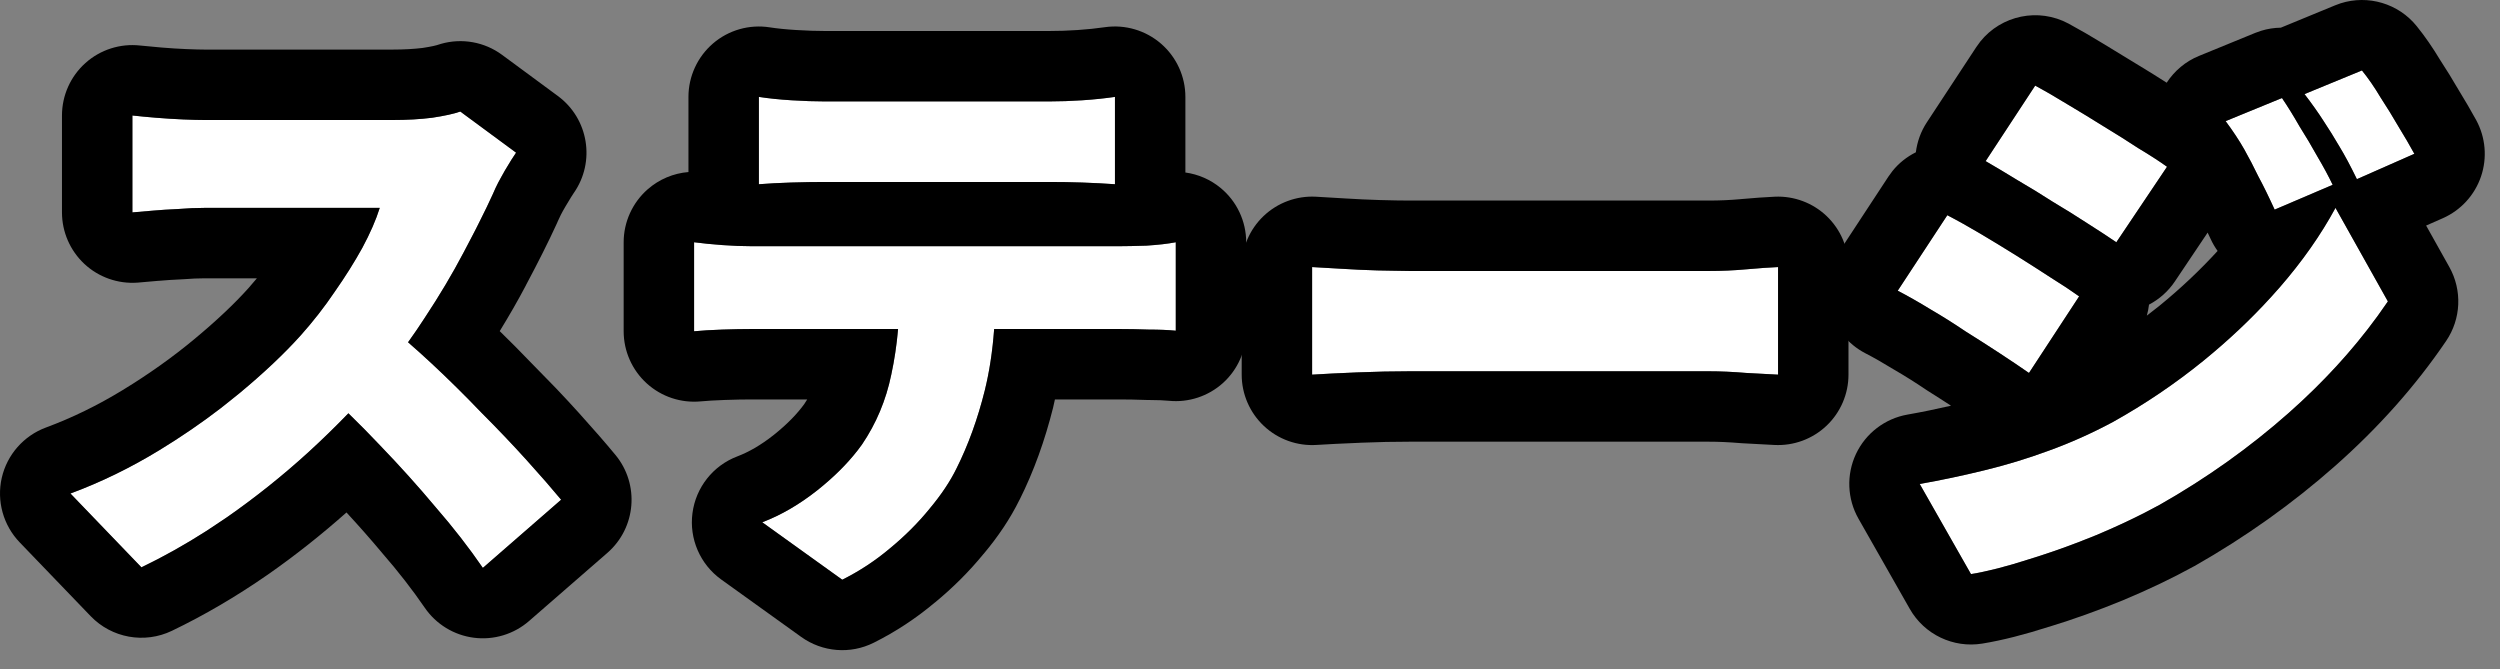
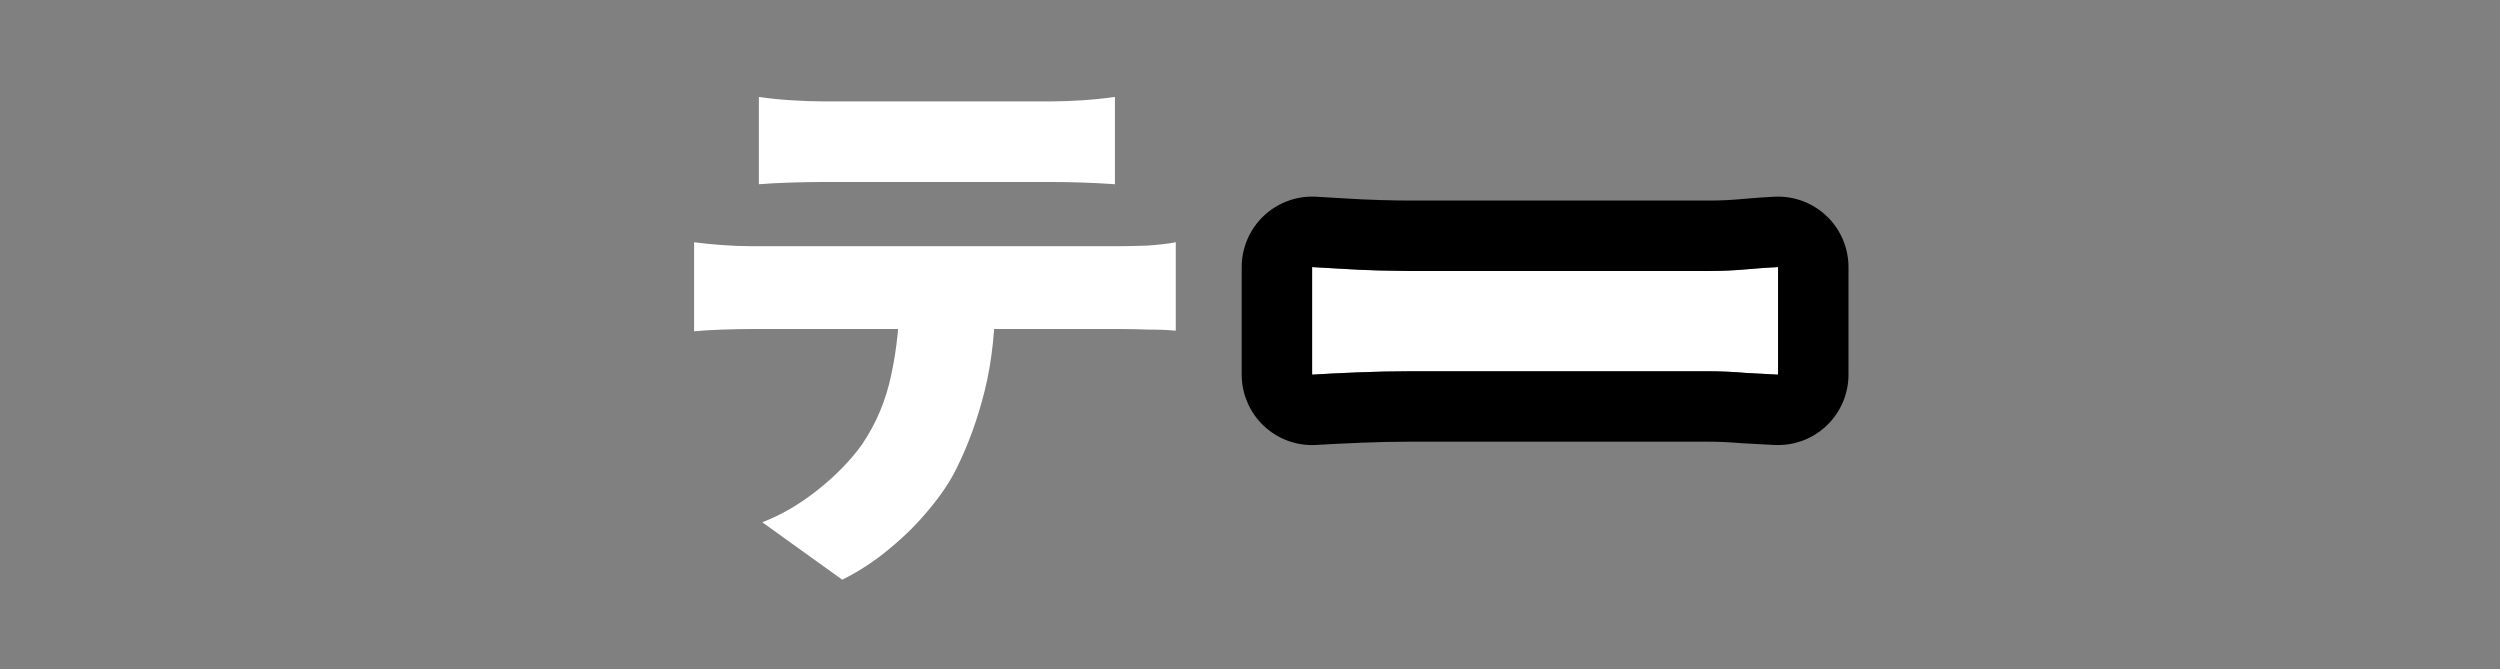
<svg xmlns="http://www.w3.org/2000/svg" width="71" height="19" viewBox="0 0 71 19" fill="none">
  <rect x="0" y="0" width="71" height="19" fill="#808080" stroke="none" />
-   <path d="M64.808 2.784C64.968 3.019 65.133 3.286 65.303 3.584C65.485 3.872 65.656 4.16 65.816 4.448C65.986 4.736 66.13 5.003 66.248 5.248L64.6 5.952C64.429 5.579 64.274 5.264 64.135 5.008C64.007 4.742 63.874 4.486 63.736 4.24C63.597 3.995 63.421 3.728 63.208 3.44L64.808 2.784ZM67.079 2C67.261 2.224 67.437 2.48 67.608 2.768C67.789 3.046 67.96 3.323 68.12 3.6C68.29 3.878 68.439 4.134 68.567 4.368L66.936 5.088C66.754 4.715 66.589 4.406 66.439 4.16C66.29 3.904 66.141 3.664 65.992 3.44C65.842 3.206 65.661 2.95 65.448 2.672L67.079 2ZM57.8 2.432C58.077 2.582 58.381 2.758 58.712 2.96C59.053 3.163 59.394 3.371 59.736 3.584C60.087 3.798 60.418 4.006 60.727 4.208C61.047 4.4 61.319 4.576 61.544 4.736L60.103 6.88C59.869 6.72 59.592 6.539 59.272 6.336C58.962 6.134 58.637 5.931 58.295 5.728C57.965 5.515 57.634 5.312 57.303 5.12C56.973 4.918 56.669 4.736 56.392 4.576L57.8 2.432ZM54.52 13.744C55.127 13.637 55.736 13.509 56.343 13.36C56.962 13.211 57.575 13.024 58.184 12.8C58.802 12.576 59.41 12.304 60.008 11.984C60.925 11.472 61.783 10.891 62.584 10.24C63.383 9.59 64.103 8.896 64.743 8.16C65.383 7.424 65.912 6.672 66.328 5.904L67.816 8.56C67.047 9.691 66.109 10.747 64.999 11.728C63.89 12.71 62.669 13.579 61.336 14.336C60.791 14.635 60.189 14.923 59.528 15.2C58.877 15.467 58.237 15.696 57.608 15.888C56.978 16.091 56.434 16.23 55.975 16.304L54.52 13.744ZM55.303 6.112C55.592 6.262 55.906 6.438 56.248 6.64C56.589 6.843 56.93 7.051 57.272 7.264C57.613 7.478 57.938 7.686 58.248 7.888C58.557 8.08 58.824 8.256 59.047 8.416L57.623 10.592C57.378 10.421 57.101 10.235 56.791 10.032C56.482 9.83 56.157 9.622 55.816 9.408C55.485 9.184 55.154 8.976 54.824 8.784C54.493 8.582 54.184 8.406 53.895 8.256L55.303 6.112Z" fill="white" />
  <path d="M37.264 7.584C37.477 7.595 37.749 7.611 38.08 7.632C38.421 7.654 38.768 7.67 39.12 7.68C39.472 7.691 39.776 7.696 40.032 7.696C40.362 7.696 40.73 7.696 41.136 7.696C41.552 7.696 41.989 7.696 42.448 7.696C42.906 7.696 43.37 7.696 43.84 7.696C44.32 7.696 44.789 7.696 45.248 7.696C45.706 7.696 46.144 7.696 46.56 7.696C46.976 7.696 47.349 7.696 47.68 7.696C48.021 7.696 48.304 7.696 48.528 7.696C48.89 7.696 49.248 7.68 49.6 7.648C49.962 7.616 50.261 7.595 50.496 7.584V10.64C50.293 10.63 49.994 10.614 49.6 10.592C49.216 10.56 48.858 10.544 48.528 10.544C48.304 10.544 48.021 10.544 47.68 10.544C47.338 10.544 46.96 10.544 46.544 10.544C46.128 10.544 45.69 10.544 45.232 10.544C44.773 10.544 44.304 10.544 43.824 10.544C43.354 10.544 42.89 10.544 42.432 10.544C41.973 10.544 41.536 10.544 41.12 10.544C40.714 10.544 40.352 10.544 40.032 10.544C39.573 10.544 39.077 10.555 38.544 10.576C38.021 10.598 37.594 10.619 37.264 10.64V7.584Z" fill="white" />
  <path d="M21.552 2.752C21.829 2.795 22.139 2.827 22.48 2.848C22.832 2.87 23.141 2.88 23.408 2.88C23.621 2.88 23.941 2.88 24.368 2.88C24.805 2.88 25.291 2.88 25.824 2.88C26.368 2.88 26.907 2.88 27.44 2.88C27.984 2.88 28.464 2.88 28.88 2.88C29.307 2.88 29.616 2.88 29.808 2.88C30.107 2.88 30.416 2.87 30.736 2.848C31.056 2.827 31.365 2.795 31.664 2.752V5.232C31.365 5.211 31.056 5.195 30.736 5.184C30.427 5.174 30.117 5.168 29.808 5.168C29.616 5.168 29.307 5.168 28.88 5.168C28.464 5.168 27.984 5.168 27.44 5.168C26.907 5.168 26.368 5.168 25.824 5.168C25.291 5.168 24.805 5.168 24.368 5.168C23.941 5.168 23.621 5.168 23.408 5.168C23.131 5.168 22.816 5.174 22.464 5.184C22.123 5.195 21.819 5.211 21.552 5.232V2.752ZM19.712 6.88C19.957 6.912 20.224 6.939 20.512 6.96C20.811 6.982 21.083 6.992 21.328 6.992C21.477 6.992 21.76 6.992 22.176 6.992C22.592 6.992 23.093 6.992 23.68 6.992C24.267 6.992 24.896 6.992 25.568 6.992C26.24 6.992 26.912 6.992 27.584 6.992C28.256 6.992 28.885 6.992 29.472 6.992C30.059 6.992 30.56 6.992 30.976 6.992C31.392 6.992 31.669 6.992 31.808 6.992C31.979 6.992 32.229 6.987 32.56 6.976C32.891 6.955 33.168 6.923 33.392 6.88V9.392C33.179 9.371 32.923 9.36 32.624 9.36C32.325 9.35 32.053 9.344 31.808 9.344C31.669 9.344 31.392 9.344 30.976 9.344C30.56 9.344 30.059 9.344 29.472 9.344C28.885 9.344 28.256 9.344 27.584 9.344C26.912 9.344 26.24 9.344 25.568 9.344C24.896 9.344 24.267 9.344 23.68 9.344C23.093 9.344 22.592 9.344 22.176 9.344C21.76 9.344 21.477 9.344 21.328 9.344C21.093 9.344 20.821 9.35 20.512 9.36C20.203 9.371 19.936 9.387 19.712 9.408V6.88ZM28.272 8.256C28.272 9.323 28.171 10.267 27.968 11.088C27.765 11.899 27.499 12.635 27.168 13.296C26.987 13.669 26.731 14.053 26.4 14.448C26.08 14.843 25.707 15.216 25.28 15.568C24.864 15.92 24.411 16.219 23.92 16.464L21.648 14.832C22.181 14.63 22.704 14.325 23.216 13.92C23.739 13.504 24.16 13.072 24.48 12.624C24.885 12.027 25.163 11.366 25.312 10.64C25.472 9.904 25.552 9.115 25.552 8.272L28.272 8.256Z" fill="white" />
-   <path d="M14.656 4.336C14.581 4.443 14.475 4.614 14.336 4.848C14.197 5.083 14.085 5.302 14 5.504C13.776 5.995 13.499 6.55 13.168 7.168C12.848 7.776 12.48 8.395 12.064 9.024C11.659 9.654 11.221 10.245 10.752 10.8C10.155 11.493 9.488 12.176 8.752 12.848C8.027 13.509 7.259 14.123 6.448 14.688C5.648 15.243 4.837 15.717 4.016 16.112L2 14.016C2.864 13.696 3.707 13.286 4.528 12.784C5.349 12.283 6.107 11.744 6.8 11.168C7.493 10.592 8.075 10.043 8.544 9.52C8.896 9.126 9.216 8.715 9.504 8.288C9.803 7.862 10.064 7.446 10.288 7.04C10.512 6.624 10.677 6.246 10.784 5.904C10.667 5.904 10.48 5.904 10.224 5.904C9.968 5.904 9.675 5.904 9.344 5.904C9.013 5.904 8.667 5.904 8.304 5.904C7.952 5.904 7.611 5.904 7.28 5.904C6.949 5.904 6.651 5.904 6.384 5.904C6.128 5.904 5.936 5.904 5.808 5.904C5.573 5.904 5.323 5.915 5.056 5.936C4.8 5.947 4.555 5.963 4.32 5.984C4.096 6.006 3.909 6.022 3.76 6.032V3.28C3.952 3.302 4.176 3.323 4.432 3.344C4.699 3.366 4.955 3.382 5.2 3.392C5.456 3.403 5.659 3.408 5.808 3.408C5.968 3.408 6.192 3.408 6.48 3.408C6.768 3.408 7.088 3.408 7.44 3.408C7.803 3.408 8.171 3.408 8.544 3.408C8.928 3.408 9.291 3.408 9.632 3.408C9.984 3.408 10.293 3.408 10.56 3.408C10.827 3.408 11.024 3.408 11.152 3.408C11.557 3.408 11.931 3.387 12.272 3.344C12.624 3.291 12.891 3.232 13.072 3.168L14.656 4.336ZM10.96 9.2C11.365 9.52 11.803 9.899 12.272 10.336C12.741 10.774 13.205 11.232 13.664 11.712C14.133 12.181 14.565 12.635 14.96 13.072C15.355 13.509 15.68 13.883 15.936 14.192L13.712 16.128C13.317 15.552 12.869 14.976 12.368 14.4C11.877 13.813 11.355 13.232 10.8 12.656C10.256 12.08 9.696 11.531 9.12 11.008L10.96 9.2Z" fill="white" />
-   <path d="M66.473 0.094C67.252 -0.154 68.113 0.097 68.634 0.742C68.871 1.035 69.089 1.353 69.291 1.689C69.478 1.975 69.655 2.263 69.823 2.552L70.087 2.993C70.171 3.136 70.25 3.275 70.324 3.411C70.591 3.902 70.641 4.483 70.461 5.012C70.281 5.542 69.887 5.972 69.375 6.198L68.902 6.406L69.561 7.583C69.931 8.244 69.896 9.057 69.47 9.684C68.601 10.964 67.549 12.143 66.325 13.226C65.108 14.302 63.773 15.252 62.324 16.076C62.315 16.081 62.307 16.085 62.298 16.089C61.684 16.427 61.017 16.744 60.301 17.044C60.296 17.047 60.291 17.048 60.287 17.05C59.583 17.339 58.884 17.59 58.192 17.801L58.191 17.8C57.514 18.017 56.878 18.183 56.297 18.278C55.472 18.412 54.651 18.019 54.238 17.293L52.782 14.733C52.46 14.168 52.433 13.481 52.71 12.892C52.987 12.304 53.534 11.886 54.174 11.774C54.586 11.702 54.996 11.616 55.409 11.522C55.198 11.386 54.981 11.245 54.755 11.104C54.735 11.091 54.714 11.078 54.694 11.064C54.4 10.865 54.108 10.682 53.82 10.514C53.806 10.506 53.792 10.498 53.779 10.49C53.481 10.307 53.214 10.155 52.975 10.032C52.472 9.771 52.104 9.31 51.96 8.762C51.817 8.215 51.913 7.632 52.224 7.159L53.632 5.014L53.744 4.86C53.928 4.63 54.157 4.451 54.41 4.325C54.448 4.026 54.551 3.735 54.72 3.478L56.128 1.335L56.242 1.178C56.839 0.435 57.892 0.211 58.748 0.671C59.057 0.838 59.386 1.029 59.733 1.241L60.771 1.874H60.772C61.036 2.033 61.289 2.193 61.534 2.349C61.753 2.013 62.069 1.745 62.449 1.589L64.049 0.934L64.214 0.875C64.399 0.817 64.588 0.789 64.776 0.786L66.318 0.151L66.473 0.094ZM66.328 5.904C65.912 6.672 65.384 7.425 64.744 8.161L64.5 8.434C63.923 9.069 63.283 9.67 62.584 10.24C61.783 10.89 60.925 11.472 60.007 11.984C59.41 12.304 58.803 12.576 58.184 12.8C57.576 13.024 56.963 13.211 56.344 13.36C55.736 13.509 55.128 13.638 54.52 13.745L55.976 16.304C56.435 16.23 56.979 16.091 57.608 15.888C58.08 15.744 58.558 15.579 59.041 15.393L59.528 15.2C60.024 14.992 60.487 14.778 60.916 14.558L61.335 14.336C62.669 13.579 63.89 12.709 64.999 11.728C65.97 10.869 66.811 9.954 67.52 8.981L67.816 8.56L66.328 5.904ZM53.896 8.256C54.184 8.406 54.493 8.581 54.824 8.784C55.154 8.976 55.485 9.184 55.816 9.408C56.157 9.621 56.482 9.829 56.791 10.032C57.101 10.234 57.378 10.422 57.623 10.592L59.047 8.417C58.823 8.257 58.557 8.08 58.248 7.888C57.938 7.686 57.613 7.477 57.272 7.264C56.931 7.051 56.589 6.843 56.248 6.64C55.906 6.438 55.592 6.261 55.304 6.112L53.896 8.256ZM61.764 7.996C61.577 8.274 61.324 8.498 61.032 8.651C61.019 8.756 61 8.861 60.97 8.964C61.088 8.874 61.206 8.783 61.322 8.689C61.933 8.192 62.483 7.669 62.98 7.127C62.904 7.021 62.837 6.907 62.781 6.784C62.752 6.722 62.724 6.663 62.697 6.606L61.764 7.996ZM56.392 4.576C56.669 4.736 56.974 4.918 57.304 5.121C57.635 5.312 57.965 5.515 58.295 5.728C58.637 5.931 58.963 6.134 59.272 6.336C59.592 6.539 59.869 6.72 60.104 6.88L61.543 4.736C61.32 4.576 61.048 4.4 60.728 4.209C60.573 4.107 60.413 4.004 60.248 3.9L59.736 3.585C59.395 3.371 59.053 3.163 58.711 2.96C58.381 2.758 58.077 2.581 57.799 2.432L56.392 4.576ZM63.208 3.44C63.421 3.728 63.597 3.995 63.736 4.24C63.874 4.485 64.008 4.742 64.136 5.008C64.275 5.264 64.43 5.579 64.6 5.953L66.248 5.249C66.13 5.003 65.987 4.736 65.816 4.448C65.656 4.16 65.485 3.872 65.304 3.585C65.133 3.286 64.968 3.018 64.808 2.784L63.208 3.44ZM65.448 2.672C65.661 2.95 65.842 3.205 65.992 3.44C66.141 3.664 66.291 3.905 66.44 4.161C66.589 4.406 66.755 4.715 66.936 5.088L68.568 4.368C68.44 4.133 68.29 3.877 68.12 3.6C67.96 3.323 67.789 3.045 67.608 2.768C67.437 2.48 67.261 2.225 67.079 2.001L65.448 2.672Z" fill="black" />
  <path d="M37.364 5.586C37.59 5.598 37.874 5.615 38.209 5.636H38.209C38.527 5.656 38.851 5.671 39.181 5.681C39.52 5.691 39.803 5.696 40.033 5.696V7.696L39.121 7.68C38.769 7.67 38.422 7.654 38.081 7.632C37.75 7.611 37.477 7.595 37.264 7.585V10.64C37.595 10.619 38.022 10.597 38.544 10.576C38.811 10.565 39.068 10.558 39.316 10.552L40.033 10.544H48.528C48.858 10.544 49.216 10.56 49.6 10.592C49.995 10.614 50.294 10.63 50.497 10.64V7.585C50.262 7.595 49.963 7.616 49.6 7.648C49.248 7.68 48.89 7.696 48.528 7.696H47.68V5.696H48.528C48.832 5.696 49.129 5.683 49.419 5.657L49.424 5.656C49.802 5.622 50.132 5.599 50.406 5.586C50.951 5.562 51.484 5.761 51.878 6.138C52.273 6.516 52.497 7.038 52.497 7.585V10.64C52.497 11.189 52.271 11.714 51.873 12.091C51.474 12.469 50.939 12.666 50.391 12.637C50.187 12.627 49.887 12.611 49.493 12.589C49.473 12.588 49.453 12.587 49.434 12.585C49.097 12.557 48.795 12.544 48.528 12.544H40.033C39.605 12.544 39.135 12.553 38.624 12.574L38.626 12.575C38.111 12.596 37.702 12.616 37.393 12.636C36.841 12.672 36.299 12.477 35.896 12.099C35.493 11.721 35.264 11.193 35.264 10.64V7.585C35.264 7.037 35.489 6.513 35.886 6.135C36.283 5.758 36.817 5.559 37.364 5.586ZM47.68 5.696V7.696H46.56V5.696H47.68ZM46.56 5.696V7.696H45.248V5.696H46.56ZM45.248 5.696V7.696H43.84V5.696H45.248ZM43.84 5.696V7.696H42.449V5.696H43.84ZM42.449 5.696V7.696H41.136V5.696H42.449ZM41.136 5.696V7.696H40.033V5.696H41.136Z" fill="black" />
-   <path d="M31.381 0.772C31.955 0.69 32.537 0.862 32.975 1.242C33.413 1.622 33.665 2.173 33.665 2.752V4.899C34.029 4.949 34.377 5.099 34.667 5.339C35.127 5.719 35.392 6.284 35.392 6.88V9.392C35.392 9.957 35.153 10.496 34.734 10.876C34.315 11.254 33.755 11.439 33.193 11.382C33.066 11.37 32.88 11.36 32.624 11.36C32.601 11.36 32.577 11.36 32.553 11.359C32.273 11.349 32.025 11.344 31.808 11.344H29.96C29.944 11.419 29.928 11.493 29.91 11.567L29.909 11.573C29.675 12.507 29.361 13.383 28.957 14.191L28.956 14.19C28.69 14.733 28.34 15.248 27.933 15.733L27.932 15.732C27.526 16.229 27.065 16.689 26.553 17.111L26.552 17.11C26.019 17.558 25.44 17.941 24.815 18.253C24.151 18.586 23.357 18.522 22.753 18.088L20.482 16.457C19.884 16.027 19.57 15.303 19.666 14.573C19.761 13.843 20.25 13.224 20.938 12.962C21.255 12.842 21.601 12.648 21.975 12.352C22.373 12.035 22.651 11.739 22.842 11.474C22.871 11.431 22.899 11.388 22.925 11.344H21.329C21.123 11.344 20.875 11.349 20.581 11.359C20.299 11.369 20.074 11.383 19.902 11.399C19.341 11.452 18.784 11.267 18.367 10.888C17.95 10.509 17.712 9.971 17.712 9.408V6.88C17.712 6.305 17.961 5.757 18.393 5.377C18.719 5.091 19.127 4.92 19.552 4.886V2.752C19.552 2.169 19.808 1.614 20.25 1.234C20.693 0.854 21.279 0.687 21.856 0.776C22.063 0.808 22.311 0.834 22.605 0.852H22.604C22.927 0.872 23.193 0.88 23.409 0.88H24.369V2.88H23.409C23.142 2.88 22.832 2.87 22.48 2.848C22.139 2.827 21.829 2.795 21.552 2.752V5.232C21.819 5.211 22.123 5.195 22.464 5.184C22.816 5.173 23.131 5.168 23.409 5.168H29.808C30.117 5.168 30.427 5.173 30.736 5.184C31.056 5.195 31.366 5.211 31.665 5.232V2.752C31.366 2.795 31.056 2.827 30.736 2.848C30.416 2.869 30.107 2.88 29.808 2.88H28.88V0.88H29.808C30.059 0.88 30.324 0.872 30.603 0.853C30.876 0.835 31.135 0.807 31.381 0.772ZM33.392 6.88C33.168 6.923 32.891 6.955 32.56 6.976C32.23 6.987 31.979 6.992 31.808 6.992H21.329C21.083 6.992 20.811 6.982 20.512 6.96C20.224 6.939 19.958 6.912 19.712 6.88V9.408C19.936 9.386 20.203 9.371 20.512 9.36C20.822 9.349 21.094 9.344 21.329 9.344H25.505C25.466 9.793 25.402 10.225 25.312 10.64C25.163 11.366 24.885 12.027 24.48 12.625L24.356 12.791C24.054 13.18 23.674 13.556 23.216 13.921C22.704 14.326 22.181 14.63 21.648 14.833L23.92 16.464C24.411 16.219 24.865 15.92 25.281 15.568C25.707 15.216 26.08 14.842 26.4 14.448C26.73 14.053 26.987 13.67 27.169 13.296C27.499 12.635 27.766 11.899 27.968 11.088C28.099 10.558 28.188 9.977 28.234 9.344H31.808C32.053 9.344 32.326 9.349 32.624 9.36C32.923 9.36 33.179 9.371 33.392 9.392V6.88ZM28.88 0.88V2.88H27.44V0.88H28.88ZM27.44 0.88V2.88H25.825V0.88H27.44ZM25.825 0.88V2.88H24.369V0.88H25.825Z" fill="black" />
-   <path d="M12.525 1.245C13.118 1.076 13.759 1.189 14.259 1.558L15.843 2.726C16.717 3.37 16.917 4.594 16.294 5.483C16.266 5.523 16.192 5.639 16.058 5.866C15.955 6.04 15.887 6.178 15.843 6.281C15.836 6.299 15.828 6.317 15.82 6.335C15.576 6.869 15.279 7.458 14.937 8.099L14.938 8.1C14.71 8.534 14.46 8.967 14.192 9.404C14.49 9.694 14.786 9.992 15.079 10.298L15.789 11.025C16.016 11.264 16.235 11.499 16.445 11.732C16.851 12.182 17.197 12.579 17.477 12.918C18.169 13.754 18.068 14.988 17.25 15.701L15.026 17.636C14.596 18.011 14.025 18.184 13.46 18.112C12.893 18.04 12.385 17.729 12.062 17.258C11.715 16.752 11.315 16.236 10.86 15.713C10.851 15.704 10.843 15.693 10.835 15.683C10.519 15.305 10.187 14.93 9.84 14.554C9.127 15.187 8.379 15.78 7.592 16.329L7.587 16.332C6.707 16.942 5.805 17.471 4.882 17.915C4.104 18.289 3.173 18.121 2.575 17.499L0.559 15.403C0.092 14.917 -0.1 14.227 0.05 13.57C0.201 12.912 0.674 12.375 1.306 12.141C2.044 11.868 2.77 11.514 3.486 11.077C4.23 10.623 4.908 10.14 5.522 9.629C6.158 9.101 6.663 8.621 7.051 8.189C7.135 8.095 7.217 8 7.296 7.904H5.808C5.634 7.904 5.436 7.913 5.215 7.93C5.19 7.932 5.165 7.933 5.139 7.934C4.913 7.944 4.701 7.958 4.502 7.976L4.501 7.975C4.272 7.997 4.071 8.015 3.903 8.027C3.349 8.066 2.803 7.874 2.397 7.496C1.991 7.117 1.76 6.587 1.76 6.032V3.28C1.76 2.711 2.003 2.169 2.426 1.79C2.85 1.41 3.416 1.23 3.981 1.293C4.148 1.311 4.351 1.33 4.59 1.35H4.591C4.836 1.37 5.069 1.385 5.288 1.394H5.287C5.53 1.404 5.7 1.408 5.808 1.408V3.408C5.659 3.408 5.456 3.403 5.201 3.392C4.955 3.381 4.699 3.366 4.432 3.344C4.176 3.323 3.952 3.301 3.76 3.28V6.032C3.91 6.021 4.096 6.005 4.32 5.984C4.555 5.963 4.8 5.947 5.056 5.936C5.323 5.915 5.574 5.904 5.808 5.904H10.785C10.678 6.245 10.513 6.625 10.289 7.041C10.065 7.446 9.803 7.862 9.504 8.289C9.217 8.715 8.896 9.126 8.545 9.52C8.075 10.043 7.494 10.592 6.8 11.168L6.268 11.593C5.724 12.011 5.144 12.408 4.528 12.784C3.707 13.285 2.864 13.696 2.001 14.016L4.016 16.112C4.632 15.816 5.242 15.475 5.846 15.089L6.449 14.688C7.259 14.123 8.027 13.509 8.753 12.848C9.154 12.481 9.534 12.11 9.894 11.737C10.201 12.036 10.503 12.341 10.8 12.656C11.355 13.232 11.878 13.813 12.369 14.4C12.87 14.976 13.318 15.553 13.713 16.128L15.936 14.192C15.68 13.883 15.355 13.509 14.96 13.072C14.566 12.635 14.134 12.182 13.665 11.712C13.206 11.232 12.741 10.774 12.272 10.336C12.036 10.116 11.808 9.911 11.588 9.72C11.751 9.493 11.911 9.262 12.064 9.024C12.48 8.395 12.849 7.776 13.168 7.168C13.416 6.704 13.635 6.276 13.823 5.884L14.001 5.504C14.043 5.403 14.092 5.297 14.148 5.188L14.336 4.848C14.406 4.731 14.467 4.63 14.52 4.544L14.657 4.336L13.073 3.168C12.892 3.232 12.624 3.291 12.272 3.344C11.931 3.387 11.557 3.408 11.152 3.408V1.408C11.477 1.408 11.758 1.391 11.999 1.362C12.13 1.341 12.232 1.324 12.306 1.307C12.367 1.294 12.399 1.284 12.407 1.282L12.525 1.245ZM11.152 1.408V3.408H10.56V1.408H11.152ZM10.56 1.408V3.408H9.632V1.408H10.56ZM9.632 1.408V3.408H8.545V1.408H9.632ZM8.545 1.408V3.408H7.44V1.408H8.545ZM7.44 1.408V3.408H6.48V1.408H7.44ZM6.48 1.408V3.408H5.808V1.408H6.48Z" fill="black" />
</svg>